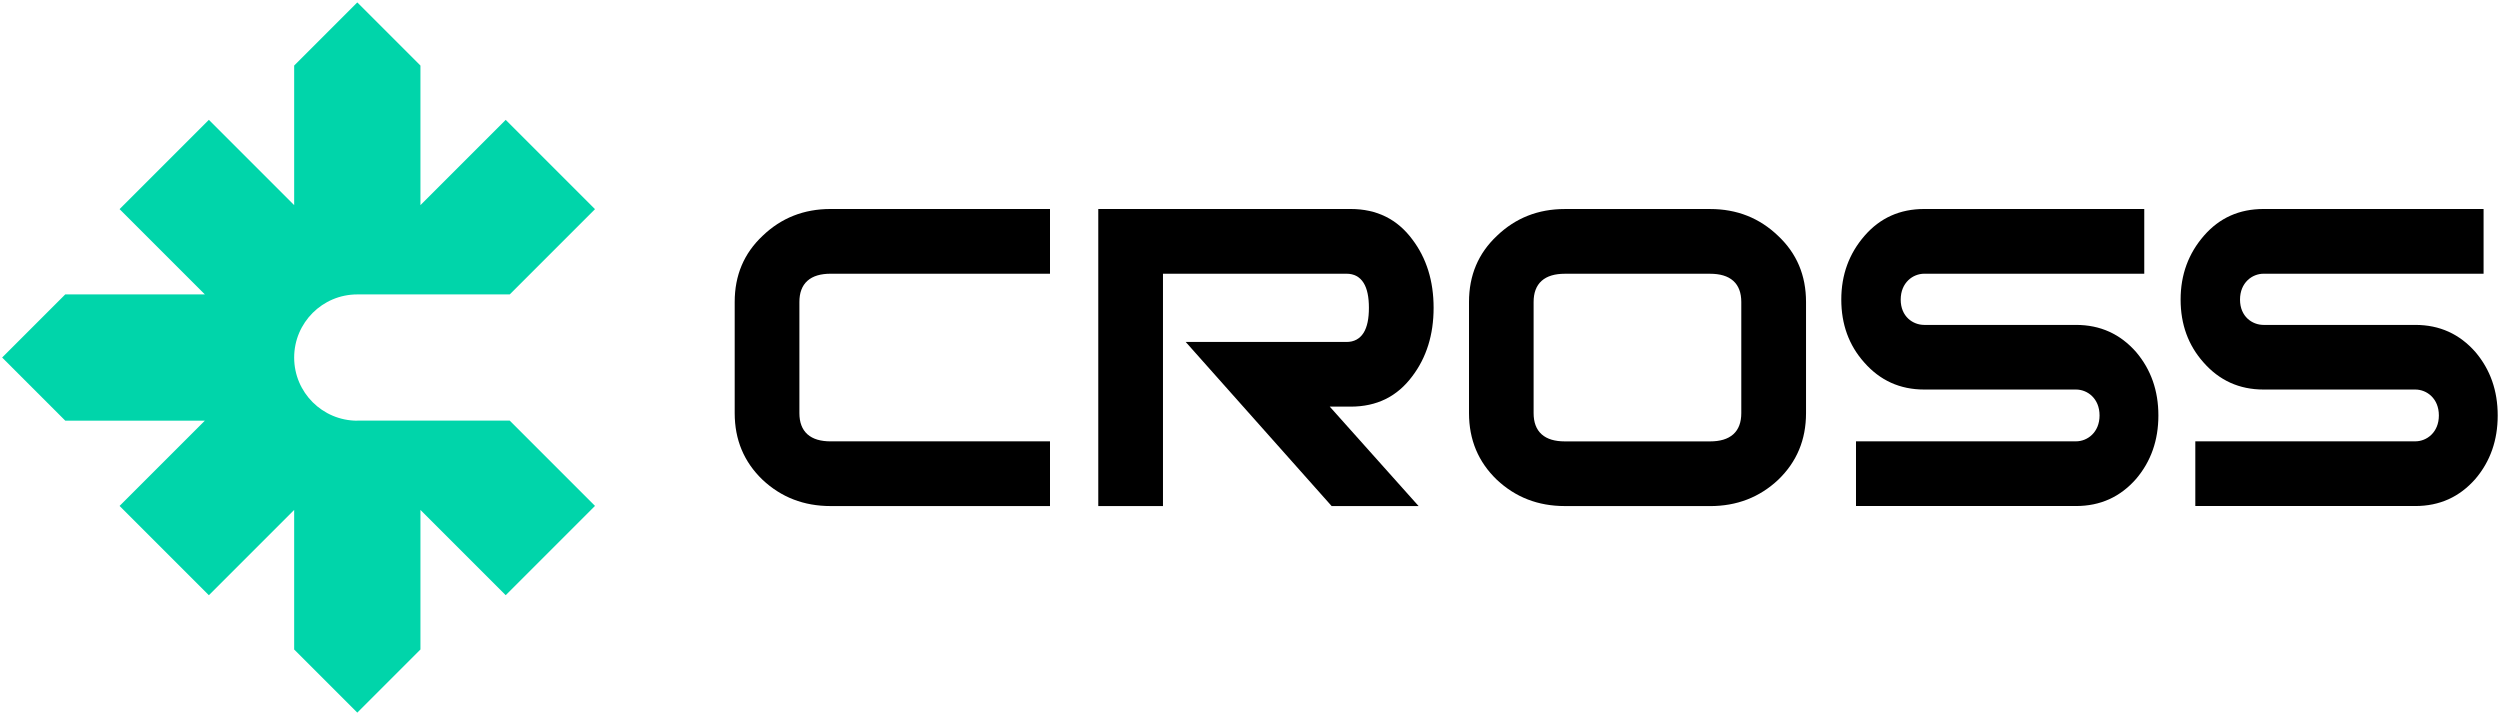
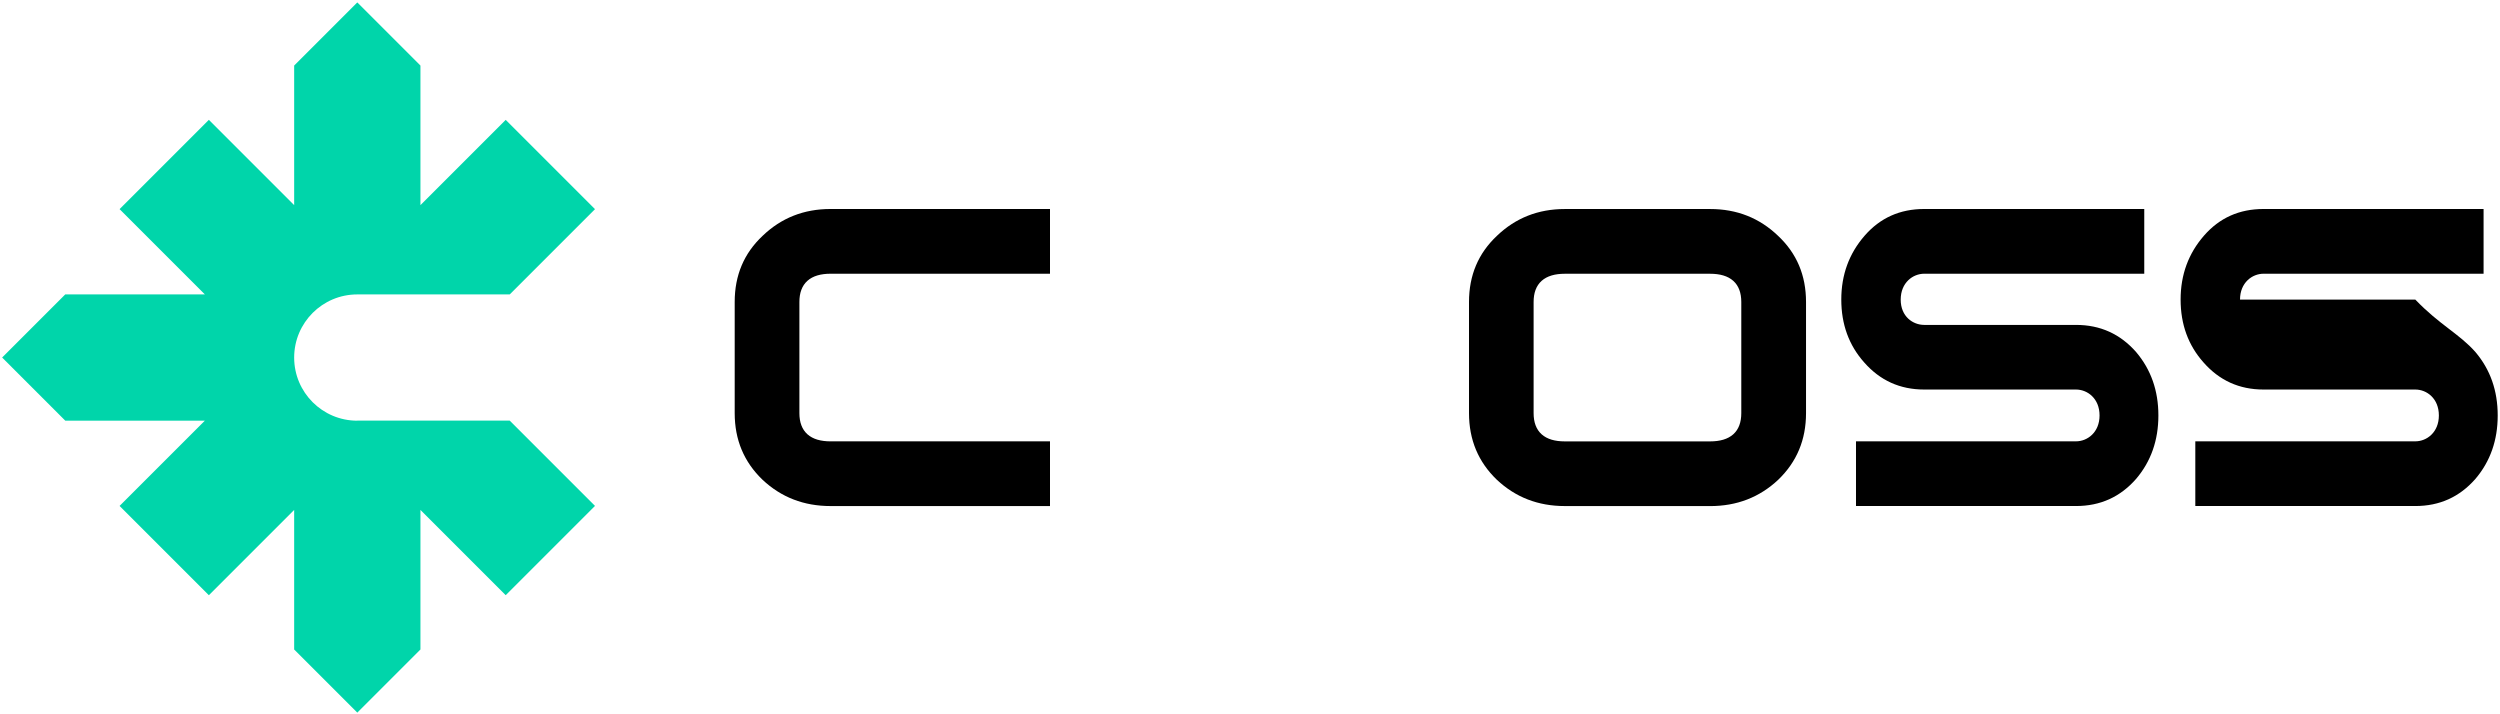
<svg xmlns="http://www.w3.org/2000/svg" width="784" height="224" viewBox="0 0 784 224" fill="none">
  <path fill-rule="evenodd" clip-rule="evenodd" d="M260.47 65.55H329.28V85.84H260.47C257.4 85.84 254.92 86.53 253.21 88.06C251.48 89.61 250.69 91.88 250.69 94.69V129.56C250.69 132.37 251.48 134.64 253.21 136.19C254.92 137.72 257.4 138.41 260.47 138.41H329.28V158.7H260.47C252.09 158.7 245 155.95 239.15 150.47C233.31 144.87 230.4 137.92 230.4 129.56V94.69C230.4 86.32 233.32 79.44 239.15 73.96C245 68.34 252.09 65.54 260.46 65.54L260.47 65.55Z" fill="black" />
-   <path fill-rule="evenodd" clip-rule="evenodd" d="M417.03 127.54L444.88 158.71H417.61L371.84 107.24H422.28C424.6 107.24 426.43 106.28 427.63 104.36C428.78 102.51 429.29 99.87 429.29 96.54C429.29 93.21 428.78 90.57 427.63 88.72C426.44 86.8 424.61 85.84 422.28 85.84H364.71V158.7H344.42V65.54H423.57C431.77 65.54 438.2 68.73 442.94 75.13C447.35 80.98 449.58 88.1 449.58 96.53C449.58 104.96 447.35 112.08 442.94 117.93C438.2 124.34 431.78 127.52 423.57 127.52H417.02L417.03 127.54Z" fill="black" />
  <path fill-rule="evenodd" clip-rule="evenodd" d="M536.3 158.71C544.68 158.71 551.77 155.96 557.62 150.48C563.46 144.88 566.37 137.93 566.37 129.57V94.7C566.37 86.33 563.45 79.45 557.62 73.97C551.77 68.35 544.68 65.55 536.31 65.55H490.74C482.36 65.55 475.28 68.35 469.43 73.96C463.6 79.44 460.68 86.33 460.68 94.69V129.56C460.68 137.92 463.59 144.87 469.43 150.47C475.28 155.96 482.36 158.7 490.75 158.7H536.32L536.3 158.71ZM546.07 129.57V94.7C546.07 91.89 545.28 89.62 543.55 88.07C541.84 86.54 539.36 85.85 536.29 85.85H490.72C487.65 85.85 485.18 86.54 483.46 88.07C481.73 89.62 480.94 91.89 480.94 94.7V129.57C480.94 132.38 481.73 134.65 483.46 136.2C485.17 137.73 487.65 138.42 490.72 138.42H536.29C539.36 138.42 541.83 137.73 543.55 136.2C545.28 134.65 546.07 132.38 546.07 129.57Z" fill="black" />
  <path fill-rule="evenodd" clip-rule="evenodd" d="M603.44 65.55H672.44V85.84H603.44C599.88 85.84 596.06 88.63 596.06 93.96C596.06 99.29 599.9 101.89 603.44 101.89H651.04C658.64 101.89 664.91 104.73 669.9 110.42C674.54 115.9 676.87 122.5 676.87 130.29C676.87 138.08 674.54 144.69 669.9 150.16C664.91 155.86 658.65 158.69 651.04 158.69H582.04V138.4H651.04C654.6 138.4 658.42 135.61 658.42 130.28C658.42 124.95 654.61 122.16 651.04 122.16H603.44C595.83 122.16 589.57 119.32 584.58 113.62C579.82 108.26 577.43 101.72 577.43 93.94C577.43 86.16 579.88 79.49 584.77 73.89C589.63 68.32 595.83 65.54 603.44 65.54V65.55Z" fill="black" />
-   <path fill-rule="evenodd" clip-rule="evenodd" d="M709.85 65.55H778.85V85.84H709.85C706.29 85.84 702.47 88.63 702.47 93.96C702.47 99.29 706.31 101.89 709.85 101.89H757.45C765.05 101.89 771.32 104.73 776.31 110.42C780.95 115.9 783.28 122.5 783.28 130.29C783.28 138.08 780.95 144.69 776.31 150.16C771.32 155.86 765.06 158.69 757.45 158.69H688.45V138.4H757.45C761.01 138.4 764.83 135.61 764.83 130.28C764.83 124.95 761.02 122.16 757.45 122.16H709.85C702.24 122.16 695.98 119.32 690.99 113.62C686.23 108.26 683.84 101.72 683.84 93.94C683.84 86.16 686.29 79.49 691.18 73.89C696.04 68.32 702.24 65.54 709.85 65.54V65.55Z" fill="black" />
+   <path fill-rule="evenodd" clip-rule="evenodd" d="M709.85 65.55H778.85V85.84H709.85C706.29 85.84 702.47 88.63 702.47 93.96H757.45C765.05 101.89 771.32 104.73 776.31 110.42C780.95 115.9 783.28 122.5 783.28 130.29C783.28 138.08 780.95 144.69 776.31 150.16C771.32 155.86 765.06 158.69 757.45 158.69H688.45V138.4H757.45C761.01 138.4 764.83 135.61 764.83 130.28C764.83 124.95 761.02 122.16 757.45 122.16H709.85C702.24 122.16 695.98 119.32 690.99 113.62C686.23 108.26 683.84 101.72 683.84 93.94C683.84 86.16 686.29 79.49 691.18 73.89C696.04 68.32 702.24 65.54 709.85 65.54V65.55Z" fill="black" />
  <path d="M112.05 131.93C101.12 131.93 92.25 123.07 92.25 112.13C92.25 101.2 101.11 92.33 112.05 92.33H159.85L186.59 65.59L158.59 37.59L131.85 64.33V20.56C124.12 12.83 119.78 8.49 112.05 0.76C104.32 8.49 99.98 12.83 92.25 20.56V64.33L65.5 37.58L37.5 65.58L64.24 92.32H20.47C20.47 92.32 8.4 104.39 0.67 112.12L20.47 131.92H64.24L37.5 158.66L65.5 186.66L92.25 159.91V203.68C99.98 211.41 112.05 223.48 112.05 223.48C112.05 223.48 124.12 211.41 131.85 203.68V159.91L158.59 186.65L186.59 158.65L159.85 131.91H112.05V131.93Z" fill="#00D5AA" />
</svg>